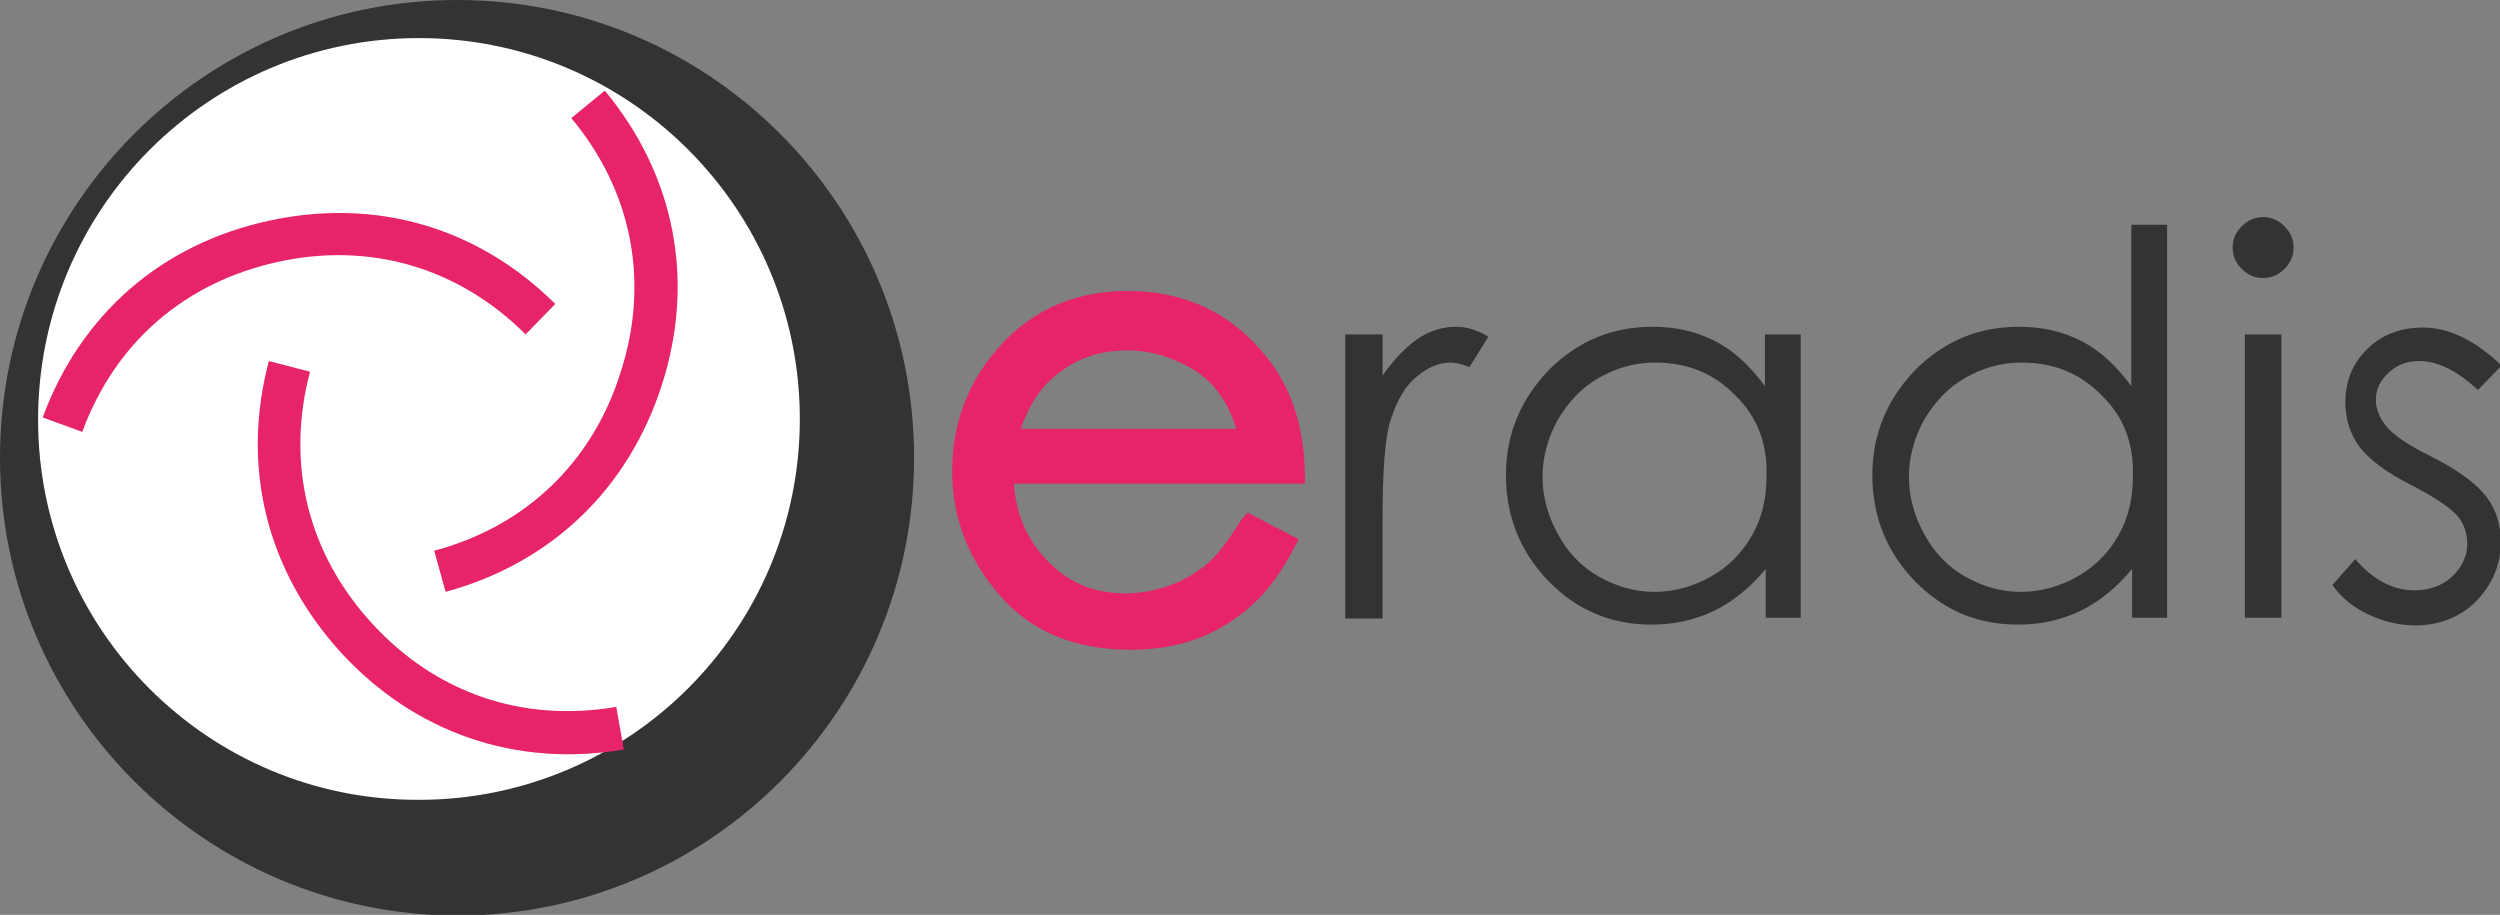
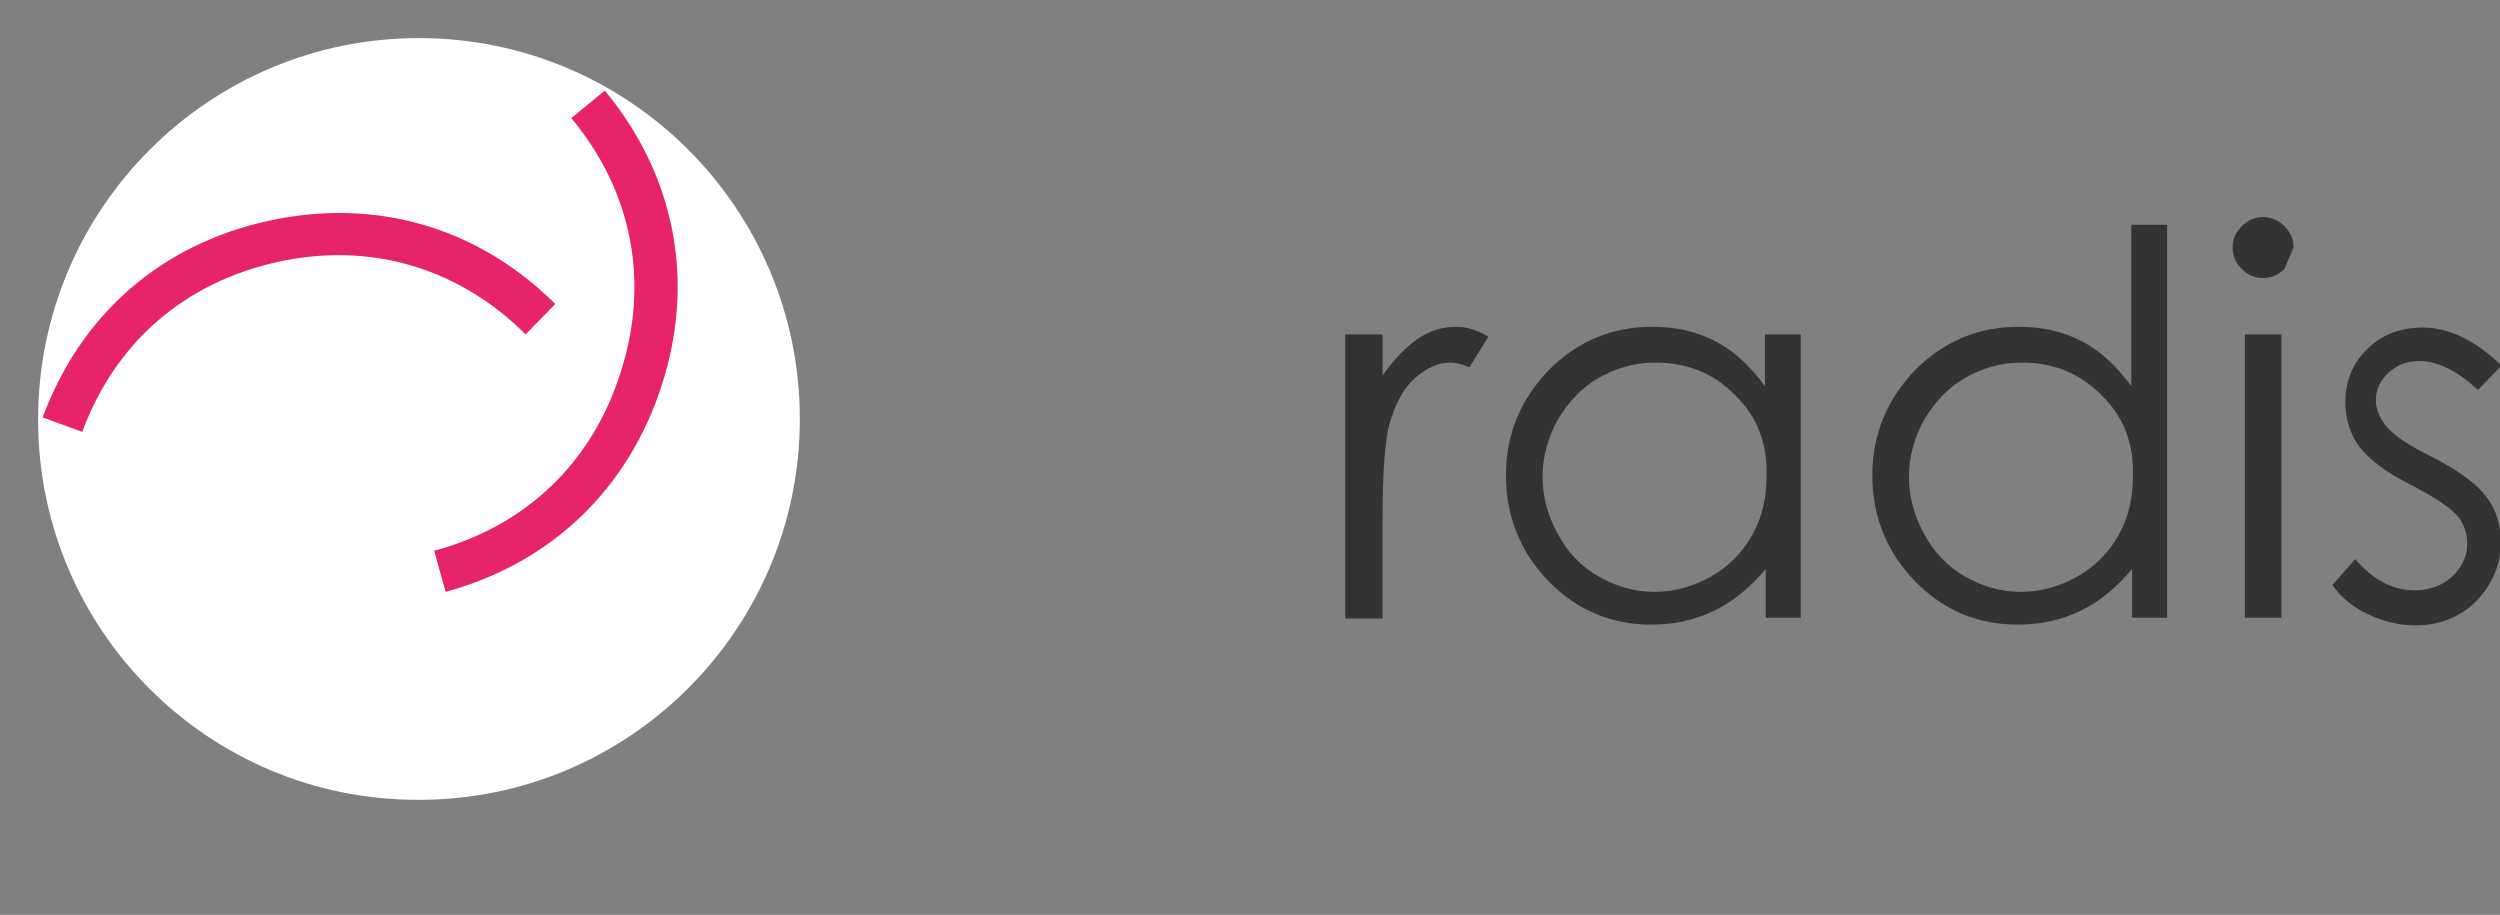
<svg xmlns="http://www.w3.org/2000/svg" xmlns:xlink="http://www.w3.org/1999/xlink" id="Calque_1" x="0px" y="0px" viewBox="0 0 328.2 120.1" style="enable-background:new 0 0 328.2 120.1;" xml:space="preserve">
  <rect x="0" y="0" width="328.2" height="120.1" fill="#808080" stroke="none" />
  <style type="text/css">	.st0{fill-rule:evenodd;clip-rule:evenodd;fill:#E72369;}	.st1{fill:#E72369;}</style>
  <g>
    <defs>
-       <path id="SVGID_1_" d="M0,60.1C0,26.9,26.9,0,60,0c33.2,0,60,26.9,60,60.1s-26.9,60.1-60,60.1C26.9,120.1,0,93.2,0,60.1L0,60.1z" />
-     </defs>
+       </defs>
    <use xlink:href="#SVGID_1_" style="overflow:visible;fill-rule:evenodd;clip-rule:evenodd;fill:#333333;" />
    <clipPath id="SVGID_00000140007032392867609330000009282855916322884254_">
      <use xlink:href="#SVGID_1_" style="overflow:visible;" />
    </clipPath>
  </g>
  <g>
    <defs>
-       <path id="SVGID_00000010273475657618231100000011040929517277290392_" d="M192.9,48.2c-1-0.4-1.8-0.6-2.5-0.6   c-1.6,0-3.1,0.7-4.6,2c-1.5,1.3-2.6,3.3-3.4,6.1c-0.6,2.1-0.9,6.4-0.9,12.9v12.6h-4.9V43.9h4.9v5.4c1.5-2.1,3-3.7,4.6-4.8   c1.6-1.1,3.3-1.6,5.1-1.6c1.3,0,2.7,0.4,4.2,1.3L192.9,48.2L192.9,48.2z M231.8,81.1v-6.4c-2,2.4-4.3,4.3-6.8,5.5   c-2.5,1.2-5.2,1.8-8.2,1.8c-5.3,0-9.8-1.9-13.5-5.7c-3.7-3.8-5.6-8.5-5.6-13.9c0-5.4,1.9-9.9,5.6-13.8c3.8-3.8,8.3-5.7,13.6-5.7   c3.1,0,5.8,0.6,8.3,1.9c2.5,1.3,4.6,3.3,6.5,5.9v-6.8h4.7v37.2H231.8L231.8,81.1z M227.8,51.9c-2.8-2.9-6.3-4.3-10.5-4.3   c-2.7,0-5.1,0.7-7.4,2c-2.3,1.3-4,3.2-5.4,5.5c-1.3,2.4-2,4.9-2,7.5c0,2.6,0.7,5.1,2,7.5c1.3,2.4,3.1,4.3,5.4,5.6   c2.3,1.3,4.7,2,7.3,2c2.6,0,5.1-0.7,7.4-2c2.3-1.3,4.1-3.1,5.4-5.4c1.3-2.3,1.9-4.8,1.9-7.6C232.1,58.3,230.7,54.7,227.8,51.9   L227.8,51.9z M279.9,81.1v-6.4c-2,2.4-4.3,4.3-6.8,5.5c-2.5,1.2-5.2,1.8-8.2,1.8c-5.3,0-9.8-1.9-13.5-5.7   c-3.7-3.8-5.6-8.5-5.6-13.9c0-5.4,1.9-9.9,5.6-13.8c3.8-3.8,8.3-5.7,13.6-5.7c3.1,0,5.8,0.6,8.3,1.9c2.5,1.3,4.6,3.3,6.5,5.9V29.5   h4.7v51.6H279.9L279.9,81.1z M275.9,51.9c-2.8-2.9-6.3-4.3-10.5-4.3c-2.7,0-5.1,0.7-7.4,2c-2.3,1.3-4,3.2-5.4,5.5   c-1.3,2.4-2,4.9-2,7.5c0,2.6,0.7,5.1,2,7.5c1.3,2.4,3.1,4.3,5.4,5.6c2.3,1.3,4.7,2,7.3,2c2.6,0,5.1-0.7,7.4-2   c2.3-1.3,4.1-3.1,5.4-5.4c1.3-2.3,1.9-4.8,1.9-7.6C280.2,58.3,278.8,54.7,275.9,51.9L275.9,51.9z M299.9,35.3   c-0.8,0.8-1.7,1.2-2.8,1.2c-1.1,0-2-0.4-2.8-1.2c-0.8-0.8-1.2-1.7-1.2-2.8c0-1.1,0.4-2,1.2-2.8c0.8-0.8,1.7-1.2,2.8-1.2   c1.1,0,2,0.4,2.8,1.2c0.8,0.8,1.2,1.7,1.2,2.8C301.1,33.6,300.7,34.5,299.9,35.3L299.9,35.3z M299.5,81.1h-4.8V43.9h4.8V81.1   L299.5,81.1z M317.6,47.4c-1.6,0-2.9,0.5-4,1.5c-1.1,1-1.7,2.2-1.7,3.6c0,1.2,0.5,2.4,1.4,3.5c0.9,1.1,2.8,2.4,5.8,3.9   c3.6,1.8,6,3.6,7.3,5.3c1.3,1.7,1.9,3.7,1.9,5.9c0,3.1-1.1,5.6-3.2,7.8c-2.1,2.1-4.8,3.2-8,3.2c-2.1,0-4.2-0.5-6.1-1.4   c-2-0.9-3.6-2.2-4.8-3.9l3-3.4c2.4,2.8,5,4.1,7.8,4.1c1.9,0,3.6-0.6,4.9-1.8c1.3-1.2,2-2.7,2-4.3c0-1.4-0.4-2.6-1.3-3.7   c-0.9-1-2.9-2.4-6-4c-3.4-1.7-5.6-3.4-6.9-5.1c-1.2-1.7-1.8-3.6-1.8-5.8c0-2.8,1-5.2,2.9-7c1.9-1.9,4.4-2.8,7.3-2.8   c3.4,0,6.9,1.7,10.3,5l-3.1,3.2C322.5,48.6,320,47.4,317.6,47.4L317.6,47.4z" />
+       <path id="SVGID_00000010273475657618231100000011040929517277290392_" d="M192.9,48.2c-1-0.4-1.8-0.6-2.5-0.6   c-1.6,0-3.1,0.7-4.6,2c-1.5,1.3-2.6,3.3-3.4,6.1c-0.6,2.1-0.9,6.4-0.9,12.9v12.6h-4.9V43.9h4.9v5.4c1.5-2.1,3-3.7,4.6-4.8   c1.6-1.1,3.3-1.6,5.1-1.6c1.3,0,2.7,0.4,4.2,1.3L192.9,48.2L192.9,48.2z M231.8,81.1v-6.4c-2,2.4-4.3,4.3-6.8,5.5   c-2.5,1.2-5.2,1.8-8.2,1.8c-5.3,0-9.8-1.9-13.5-5.7c-3.7-3.8-5.6-8.5-5.6-13.9c0-5.4,1.9-9.9,5.6-13.8c3.8-3.8,8.3-5.7,13.6-5.7   c3.1,0,5.8,0.6,8.3,1.9c2.5,1.3,4.6,3.3,6.5,5.9v-6.8h4.7v37.2H231.8L231.8,81.1z M227.8,51.9c-2.8-2.9-6.3-4.3-10.5-4.3   c-2.7,0-5.1,0.7-7.4,2c-2.3,1.3-4,3.2-5.4,5.5c-1.3,2.4-2,4.9-2,7.5c0,2.6,0.7,5.1,2,7.5c1.3,2.4,3.1,4.3,5.4,5.6   c2.3,1.3,4.7,2,7.3,2c2.6,0,5.1-0.7,7.4-2c2.3-1.3,4.1-3.1,5.4-5.4c1.3-2.3,1.9-4.8,1.9-7.6C232.1,58.3,230.7,54.7,227.8,51.9   L227.8,51.9z M279.9,81.1v-6.4c-2,2.4-4.3,4.3-6.8,5.5c-2.5,1.2-5.2,1.8-8.2,1.8c-5.3,0-9.8-1.9-13.5-5.7   c-3.7-3.8-5.6-8.5-5.6-13.9c0-5.4,1.9-9.9,5.6-13.8c3.8-3.8,8.3-5.7,13.6-5.7c3.1,0,5.8,0.6,8.3,1.9c2.5,1.3,4.6,3.3,6.5,5.9V29.5   h4.7v51.6H279.9L279.9,81.1z M275.9,51.9c-2.8-2.9-6.3-4.3-10.5-4.3c-2.7,0-5.1,0.7-7.4,2c-2.3,1.3-4,3.2-5.4,5.5   c-1.3,2.4-2,4.9-2,7.5c0,2.6,0.7,5.1,2,7.5c1.3,2.4,3.1,4.3,5.4,5.6c2.3,1.3,4.7,2,7.3,2c2.6,0,5.1-0.7,7.4-2   c2.3-1.3,4.1-3.1,5.4-5.4c1.3-2.3,1.9-4.8,1.9-7.6C280.2,58.3,278.8,54.7,275.9,51.9L275.9,51.9z M299.9,35.3   c-0.8,0.8-1.7,1.2-2.8,1.2c-1.1,0-2-0.4-2.8-1.2c-0.8-0.8-1.2-1.7-1.2-2.8c0-1.1,0.4-2,1.2-2.8c0.8-0.8,1.7-1.2,2.8-1.2   c1.1,0,2,0.4,2.8,1.2c0.8,0.8,1.2,1.7,1.2,2.8L299.9,35.3z M299.5,81.1h-4.8V43.9h4.8V81.1   L299.5,81.1z M317.6,47.4c-1.6,0-2.9,0.5-4,1.5c-1.1,1-1.7,2.2-1.7,3.6c0,1.2,0.5,2.4,1.4,3.5c0.9,1.1,2.8,2.4,5.8,3.9   c3.6,1.8,6,3.6,7.3,5.3c1.3,1.7,1.9,3.7,1.9,5.9c0,3.1-1.1,5.6-3.2,7.8c-2.1,2.1-4.8,3.2-8,3.2c-2.1,0-4.2-0.5-6.1-1.4   c-2-0.9-3.6-2.2-4.8-3.9l3-3.4c2.4,2.8,5,4.1,7.8,4.1c1.9,0,3.6-0.6,4.9-1.8c1.3-1.2,2-2.7,2-4.3c0-1.4-0.4-2.6-1.3-3.7   c-0.9-1-2.9-2.4-6-4c-3.4-1.7-5.6-3.4-6.9-5.1c-1.2-1.7-1.8-3.6-1.8-5.8c0-2.8,1-5.2,2.9-7c1.9-1.9,4.4-2.8,7.3-2.8   c3.4,0,6.9,1.7,10.3,5l-3.1,3.2C322.5,48.6,320,47.4,317.6,47.4L317.6,47.4z" />
    </defs>
    <use xlink:href="#SVGID_00000010273475657618231100000011040929517277290392_" style="overflow:visible;fill:#333333;" />
    <clipPath id="SVGID_00000098198740324165447930000000991118793643883658_">
      <use xlink:href="#SVGID_00000010273475657618231100000011040929517277290392_" style="overflow:visible;" />
    </clipPath>
  </g>
  <g>
    <defs>
      <path id="SVGID_00000111167112183580802690000006508158434266894260_" d="M5,55.1C5,27.4,27.4,5,55,5c27.6,0,50,22.4,50,50   c0,27.6-22.4,50-50,50C27.4,105.1,5,82.7,5,55.1L5,55.1z" />
    </defs>
    <use xlink:href="#SVGID_00000111167112183580802690000006508158434266894260_" style="overflow:visible;fill-rule:evenodd;clip-rule:evenodd;fill:#FFFFFF;" />
    <clipPath id="SVGID_00000017477206236751927560000003143562809442441114_">
      <use xlink:href="#SVGID_00000111167112183580802690000006508158434266894260_" style="overflow:visible;" />
    </clipPath>
  </g>
  <path class="st0" d="M10.8,56.7c4.3-11.7,13.4-19.6,25.6-22.3c12.1-2.7,23.8,0.7,32.6,9.5l3.9-4C62.7,29.8,49.3,25.9,35.2,29 C21.1,32.1,10.6,41.3,5.6,54.8L10.8,56.7L10.8,56.7z" />
-   <path class="st0" d="M80.9,92.8c-12.3,2.1-23.7-1.8-32.1-11c-8.4-9.2-11.3-20.9-8.1-33l-5.4-1.4c-3.7,13.9-0.3,27.5,9.4,38.2 c9.7,10.6,23,15.2,37.2,12.8L80.9,92.8L80.9,92.8z" />
  <g>
    <g>
      <defs>
        <path id="SVGID_00000030471916751976808920000010904661717316044723_" d="M75,15.5C83,25.1,85.3,37,81.5,48.8    C77.8,60.7,69,69.1,57,72.3l1.5,5.4c13.9-3.8,24-13.5,28.4-27.2c4.4-13.7,1.7-27.5-7.5-38.6L75,15.5L75,15.5z" />
      </defs>
      <use xlink:href="#SVGID_00000030471916751976808920000010904661717316044723_" style="overflow:visible;fill-rule:evenodd;clip-rule:evenodd;fill:#E72369;" />
      <clipPath id="SVGID_00000017493972773581434480000003365529097729113479_">
        <use xlink:href="#SVGID_00000030471916751976808920000010904661717316044723_" style="overflow:visible;" />
      </clipPath>
    </g>
  </g>
-   <path class="st1" d="M162.9,68.3c-1.6,2.6-3.1,4.6-4.4,5.7c-1.3,1.1-2.9,2.1-4.8,2.8c-1.9,0.7-3.9,1.1-5.9,1.1 c-4.2,0-7.6-1.4-10.4-4.4c-2.6-2.7-4-6-4.3-10h38.2l0-1.3c-0.1-6.1-1.7-11.2-5-15.3c-4.6-5.8-10.7-8.7-18.3-8.7 c-7.4,0-13.4,2.9-17.8,8.5c-3.5,4.4-5.2,9.5-5.2,15.2c0,6,2.1,11.5,6.2,16.2c4.1,4.8,9.9,7.2,17.2,7.2c3.3,0,6.2-0.5,8.9-1.5 c2.6-1,5-2.5,7.1-4.4c2.1-1.9,3.9-4.4,5.5-7.5l0.6-1.1l-6.7-3.5L162.9,68.3z M159.8,51.3c1,1.3,1.9,3,2.5,5H134 c1-2.9,2.4-5.1,4.1-6.6c2.8-2.5,6-3.7,9.9-3.7c2.3,0,4.6,0.5,6.7,1.5C156.8,48.4,158.6,49.7,159.8,51.3z" />
</svg>